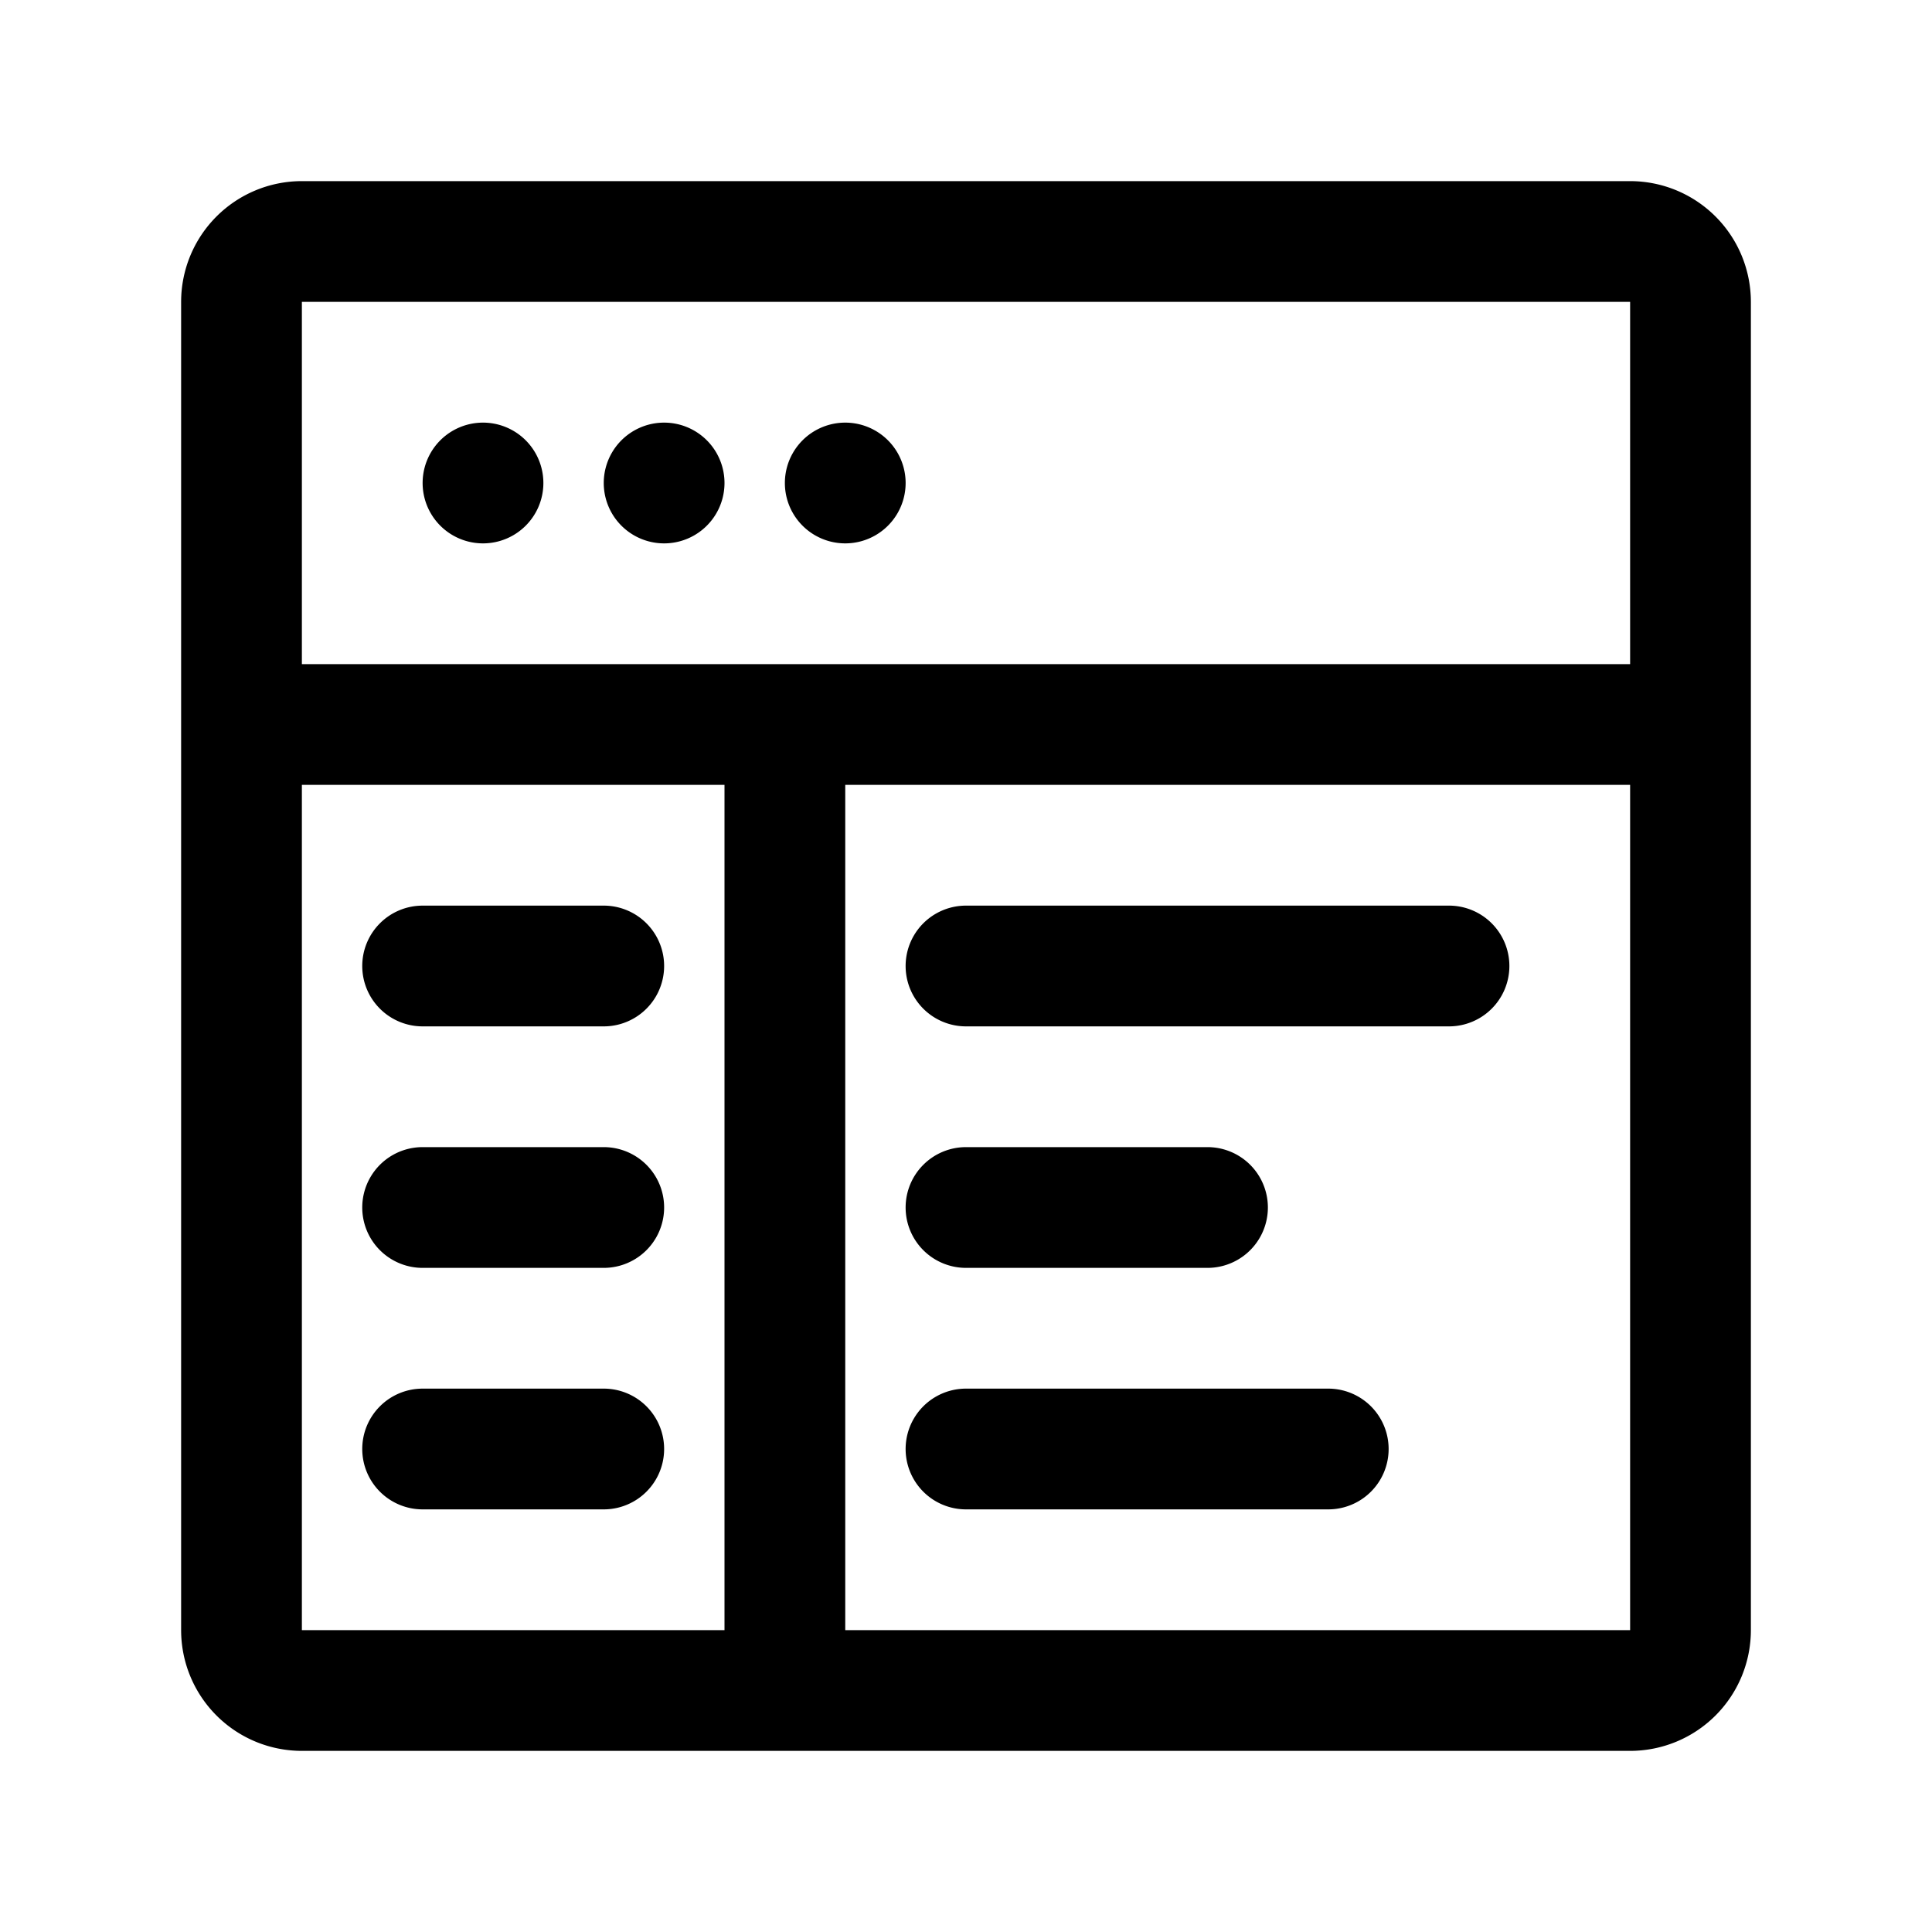
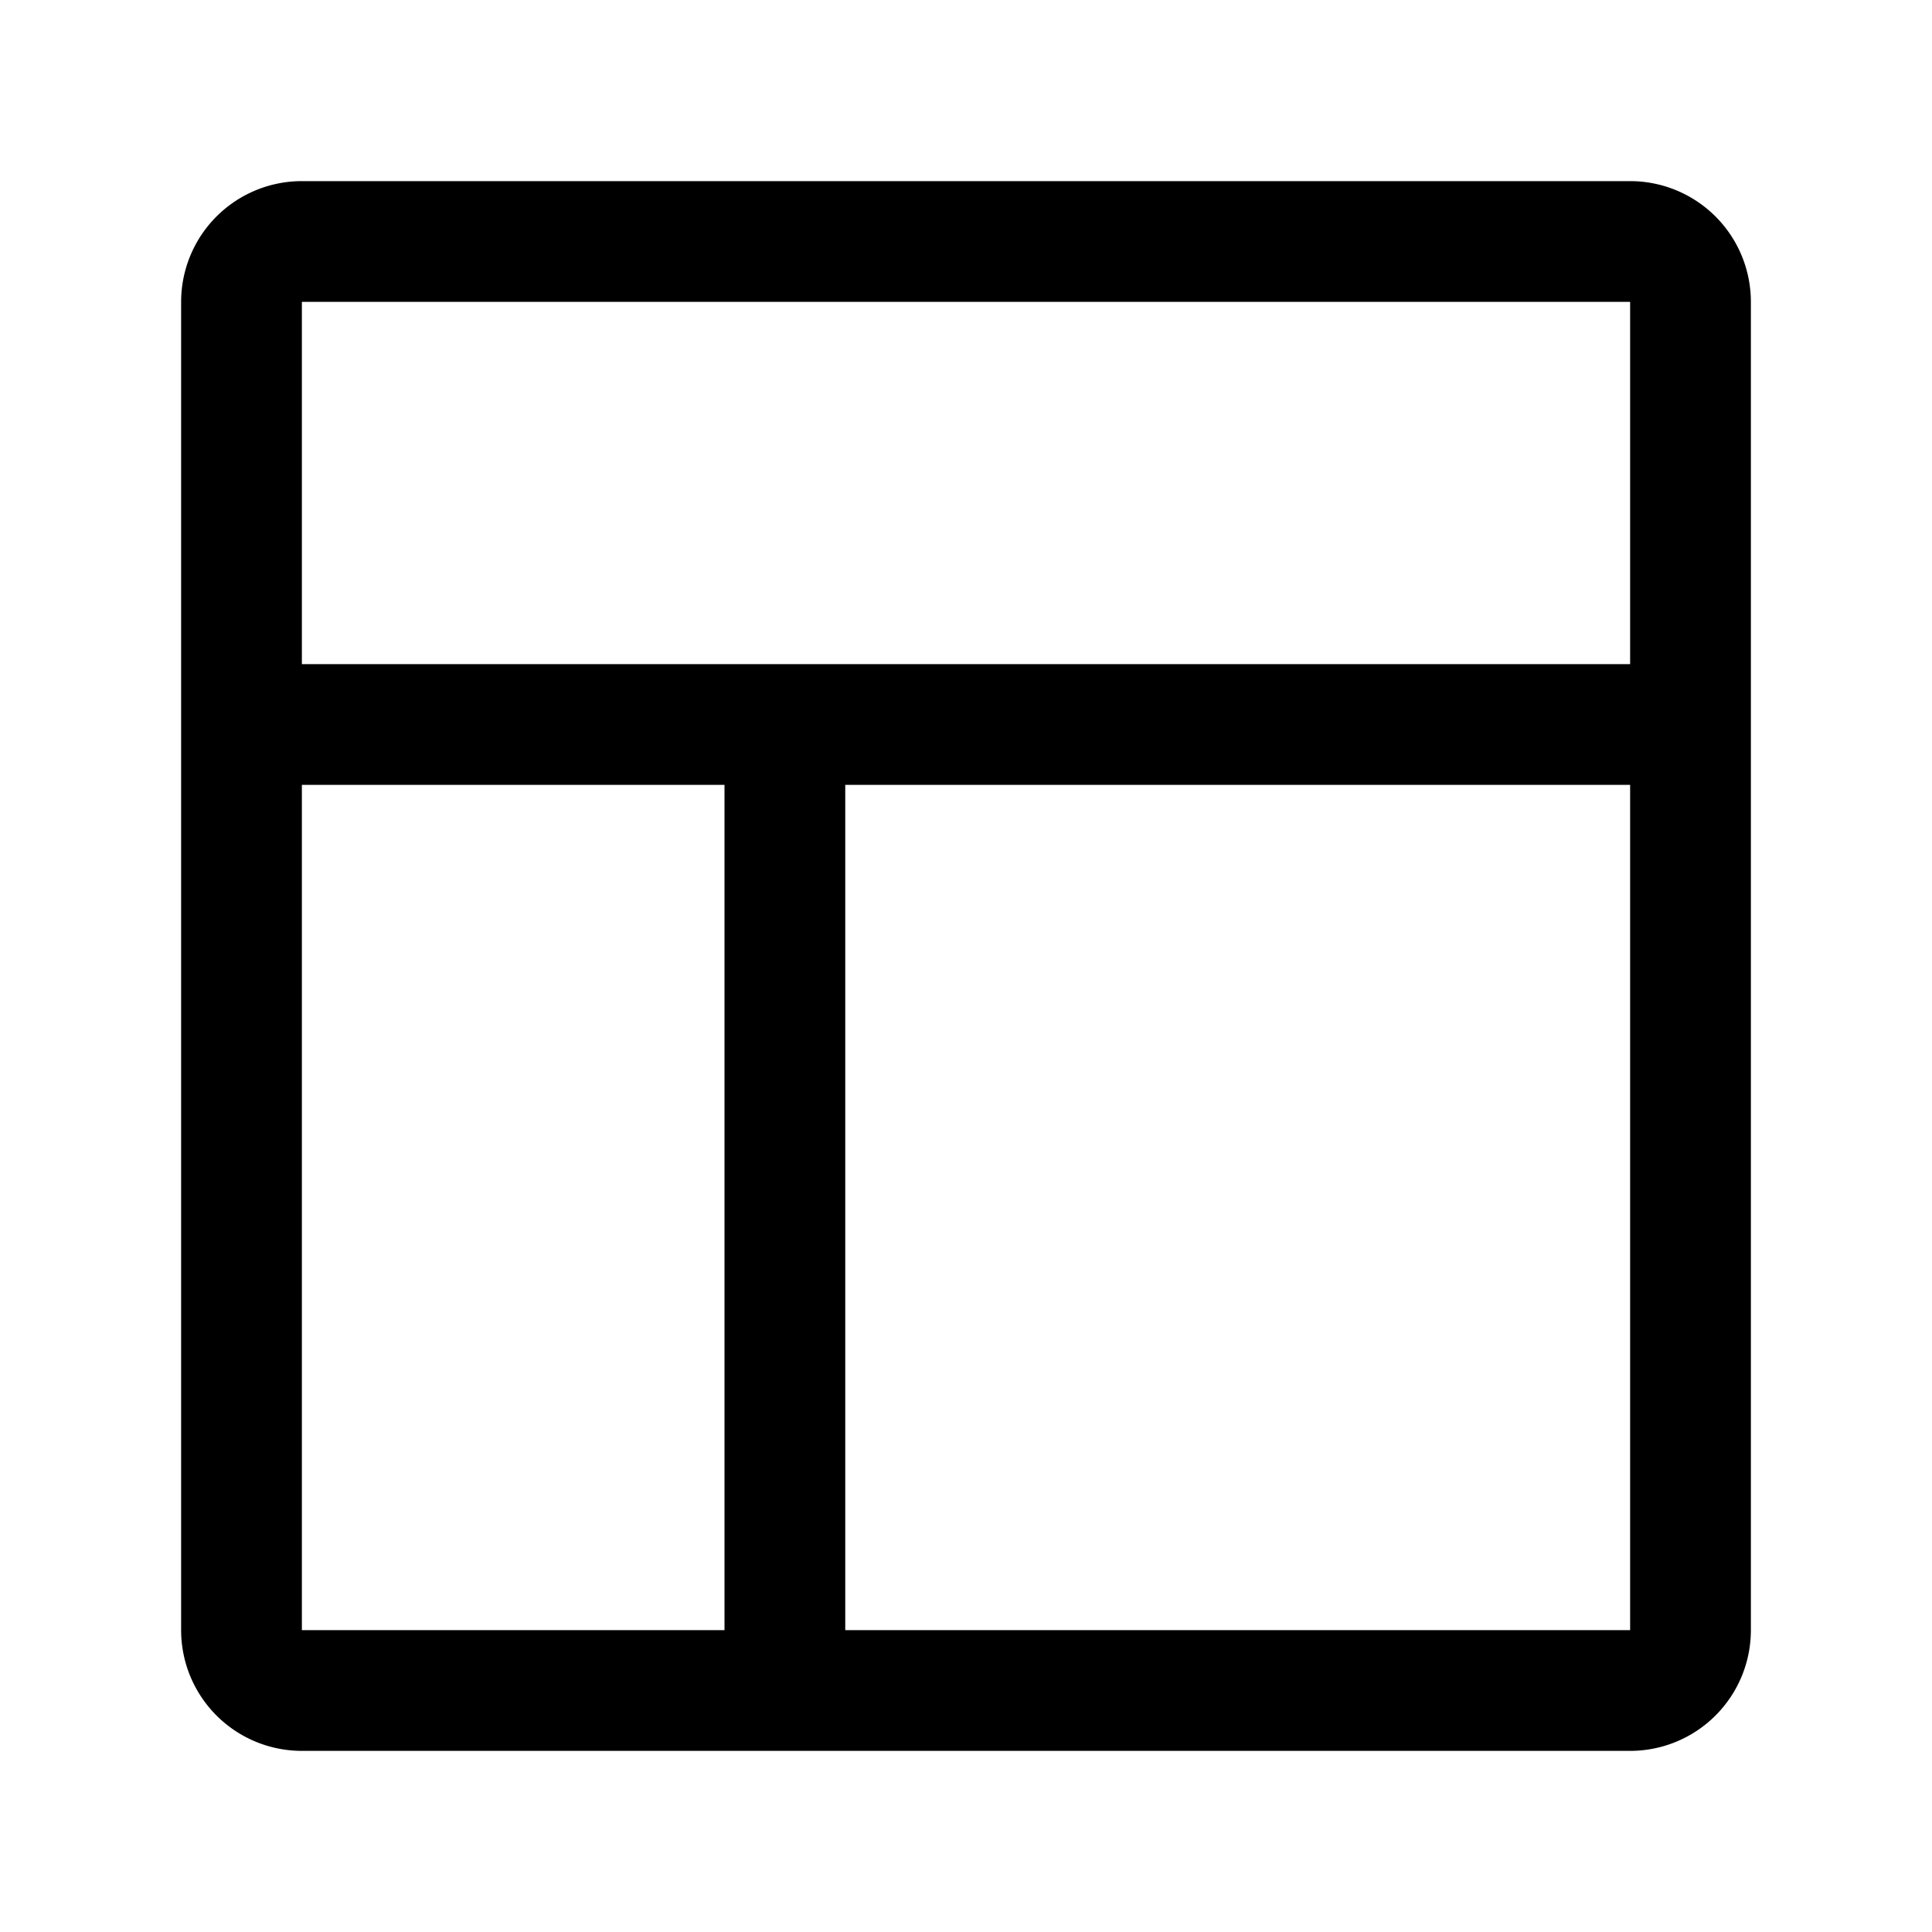
<svg xmlns="http://www.w3.org/2000/svg" fill="none" viewBox="0 0 32 32" class="acv-icon">
-   <path fill="currentColor" d="M8 9a1 1 0 1 0 0-2 1 1 0 0 0 0 2ZM12 8a1 1 0 1 1-2 0 1 1 0 0 1 2 0ZM14 9a1 1 0 1 0 0-2 1 1 0 0 0 0 2ZM16 15a1 1 0 1 0 0 2h8a1 1 0 1 0 0-2h-8ZM15 20a1 1 0 0 1 1-1h4a1 1 0 1 1 0 2h-4a1 1 0 0 1-1-1ZM16 23a1 1 0 1 0 0 2h6a1 1 0 1 0 0-2h-6ZM6 16a1 1 0 0 1 1-1h3a1 1 0 1 1 0 2H7a1 1 0 0 1-1-1ZM7 19a1 1 0 1 0 0 2h3a1 1 0 1 0 0-2H7ZM6 24a1 1 0 0 1 1-1h3a1 1 0 1 1 0 2H7a1 1 0 0 1-1-1Z" />
  <path fill="currentColor" fill-rule="evenodd" d="M3 27a2 2 0 0 0 2 2h22a2 2 0 0 0 2-2V5a2 2 0 0 0-2-2H5a2 2 0 0 0-2 2v22ZM5 5h22v6H5V5Zm9 8h13v14H14V13Zm-2 0H5v14h7V13Z" clip-rule="evenodd" />
</svg>